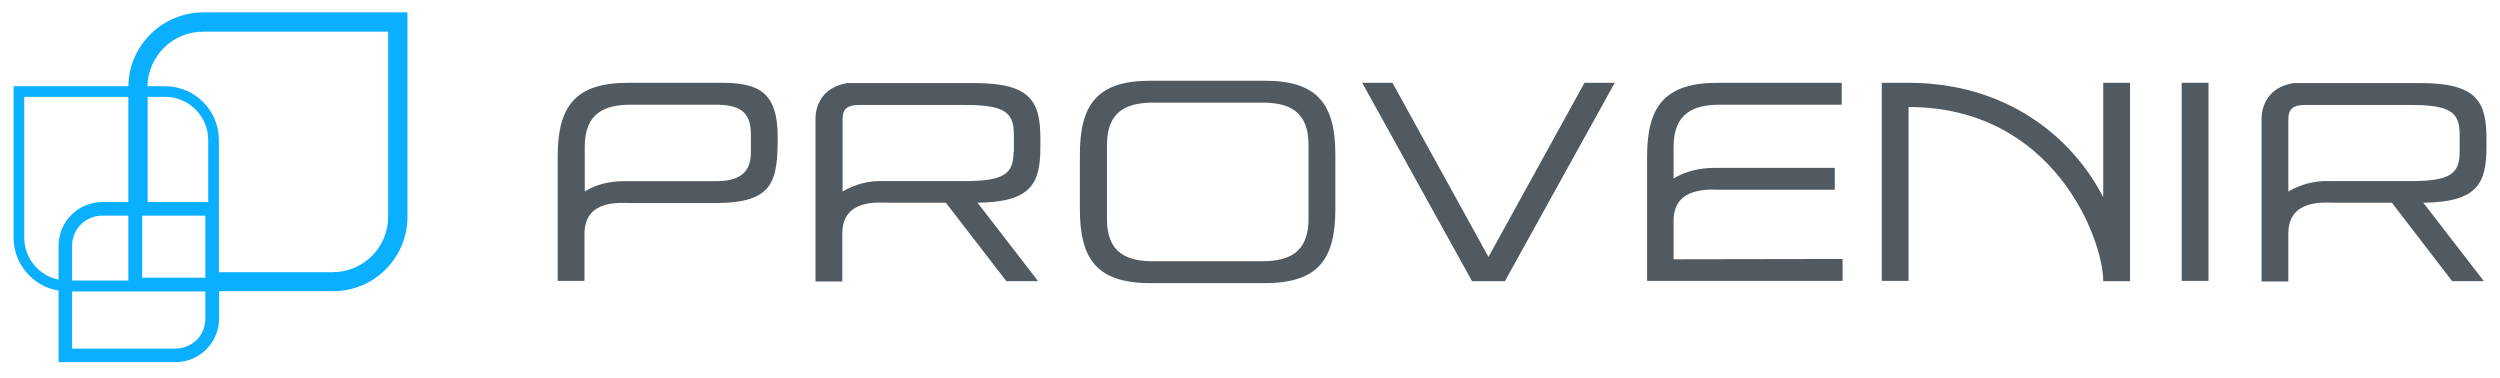
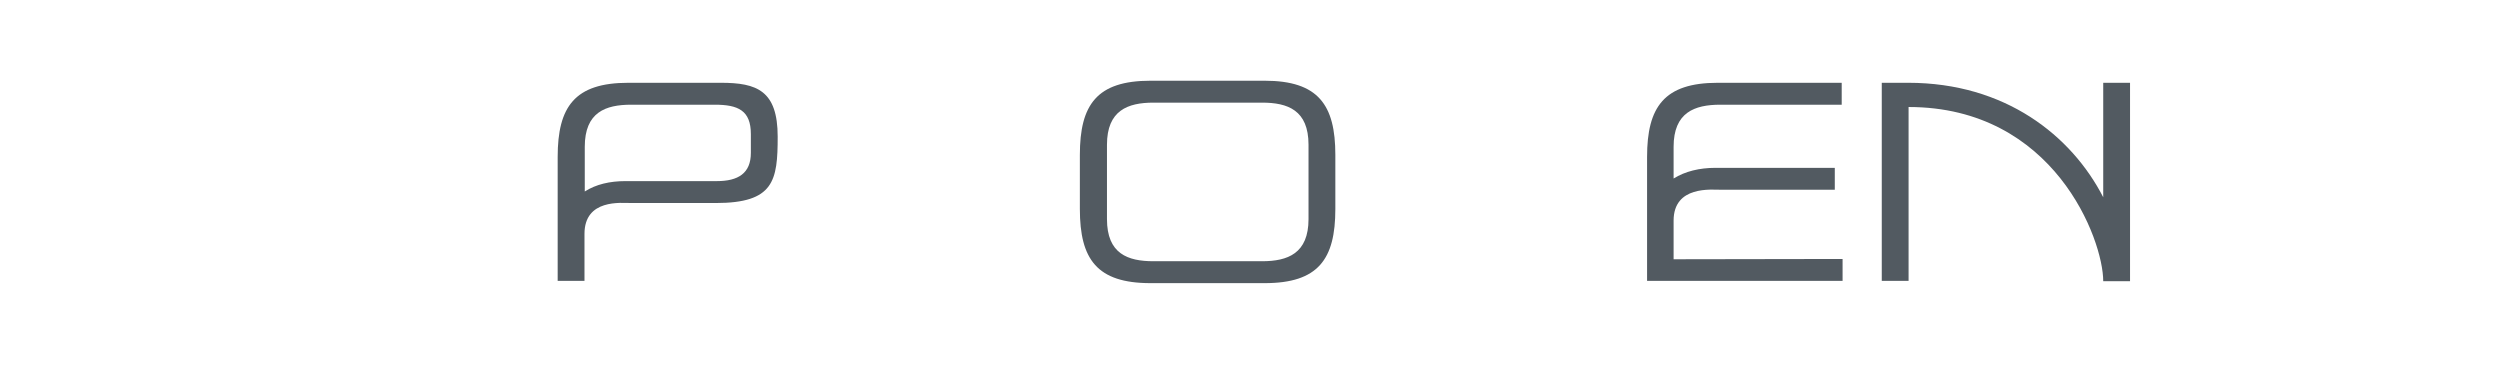
<svg xmlns="http://www.w3.org/2000/svg" width="218" height="33" viewBox="0 0 218 33" fill="none">
-   <path d="M214.481 13.226C214.481 15.163 213.651 15.791 210.207 15.791H203.116C201.859 15.741 200.627 16.068 199.545 16.696V10.31C199.571 9.681 199.772 9.153 200.979 9.153H210.207C213.651 9.153 214.481 9.782 214.481 11.718V13.226ZM216.819 12.799V12.12C216.819 8.877 216.015 7.242 211.036 7.242H199.998C197.685 7.619 197.207 9.354 197.207 10.36V24.541H199.545V20.367C199.545 17.3 202.764 17.677 203.594 17.677H208.572L213.827 24.516H216.593L211.313 17.677C216.065 17.627 216.819 15.967 216.819 12.799Z" fill="#525A61" />
-   <path d="M88.383 13.226C88.383 15.163 87.554 15.791 84.109 15.791H77.018C75.761 15.741 74.554 16.068 73.473 16.696V10.31C73.498 9.681 73.699 9.153 74.906 9.153H84.134C87.579 9.153 88.409 9.782 88.409 11.718V13.226H88.383ZM90.722 12.799V12.12C90.722 8.877 89.942 7.242 84.939 7.242H73.9C71.587 7.619 71.109 9.354 71.109 10.36V24.541H73.448V20.367C73.448 17.3 76.666 17.677 77.496 17.677H82.475L87.755 24.516H90.521L85.24 17.677C89.968 17.627 90.722 15.967 90.722 12.799Z" fill="#525A61" />
  <path d="M183.401 7.219V17.201C180.635 11.82 174.852 7.219 166.403 7.219H164.09V24.493H166.428V9.331C179.126 9.331 183.401 20.897 183.401 24.518H185.739V7.219H183.401Z" fill="#525A61" />
  <path d="M114.103 12.621C114.103 9.604 112.293 8.95 110.055 8.95H100.576C98.338 8.95 96.528 9.629 96.528 12.621V19.108C96.528 22.126 98.338 22.779 100.576 22.779H110.055C112.293 22.779 114.103 22.1 114.103 19.108V12.621ZM94.164 13.501C94.164 9.126 95.648 7.039 100.324 7.039H110.281C114.958 7.039 116.442 9.151 116.442 13.501V18.228C116.442 22.603 114.958 24.69 110.281 24.69H100.324C95.648 24.69 94.164 22.603 94.164 18.228V13.501Z" fill="#525A61" />
-   <path d="M138.167 7.219L129.794 22.406L121.421 7.219H118.781L128.361 24.518H131.228L140.808 7.219H138.167Z" fill="#525A61" />
-   <path d="M192.581 7.219H190.242V24.493H192.581V7.219Z" fill="#525A61" />
  <path d="M145.938 22.607V19.238C145.938 16.17 149.257 16.547 150.087 16.547H159.994V14.636H149.584C148.201 14.636 146.944 14.938 145.938 15.567V12.801C145.938 9.809 147.749 9.13 150.012 9.13H160.597V7.219H149.785C145.109 7.219 143.625 9.331 143.625 13.681V24.493H160.673V22.582L145.938 22.607Z" fill="#525A61" />
  <path d="M65.475 13.329C65.475 15.114 64.369 15.793 62.508 15.793H54.538C53.18 15.793 51.973 16.07 50.992 16.698V12.801C50.992 9.783 52.803 9.13 55.041 9.13H62.333C64.369 9.13 65.475 9.633 65.475 11.694V13.329ZM62.861 7.219H54.789C50.112 7.219 48.629 9.306 48.629 13.681V24.493H50.967V20.394C50.967 17.327 54.186 17.704 55.016 17.704H62.408C67.487 17.704 67.814 15.768 67.814 11.921C67.814 7.898 66.004 7.219 62.861 7.219Z" fill="#525A61" />
-   <path d="M11.191 7.515H1.184V20.716C1.184 23.004 2.843 24.965 5.106 25.342V31.578H15.29C17.402 31.578 19.086 29.893 19.111 27.781V25.392H29.043C32.639 25.392 35.531 22.476 35.531 18.905V1.078H17.703C14.158 1.103 11.241 3.945 11.191 7.515ZM5.106 21.42V24.387C3.371 24.035 2.114 22.501 2.114 20.716V8.445H11.191V17.623H8.903C6.816 17.623 5.106 19.333 5.106 21.42ZM11.191 18.805V24.462H6.288V21.42C6.288 19.961 7.47 18.805 8.903 18.805H11.191ZM17.904 27.806C17.904 28.485 17.628 29.164 17.15 29.642C16.647 30.12 15.993 30.396 15.29 30.396H6.288V25.418H17.904V27.806ZM17.904 24.211H12.398V18.805H17.904V24.211ZM18.156 17.623H12.876V8.445H14.384C16.471 8.445 18.156 10.13 18.156 12.217V17.623ZM33.846 18.905C33.846 21.571 31.683 23.733 29.018 23.733H19.086V12.217C19.086 9.602 16.974 7.515 14.359 7.515H12.851C12.926 4.875 15.063 2.763 17.703 2.763H33.846C33.846 4.271 33.846 18.905 33.846 18.905Z" fill="#0BAFFF" />
</svg>